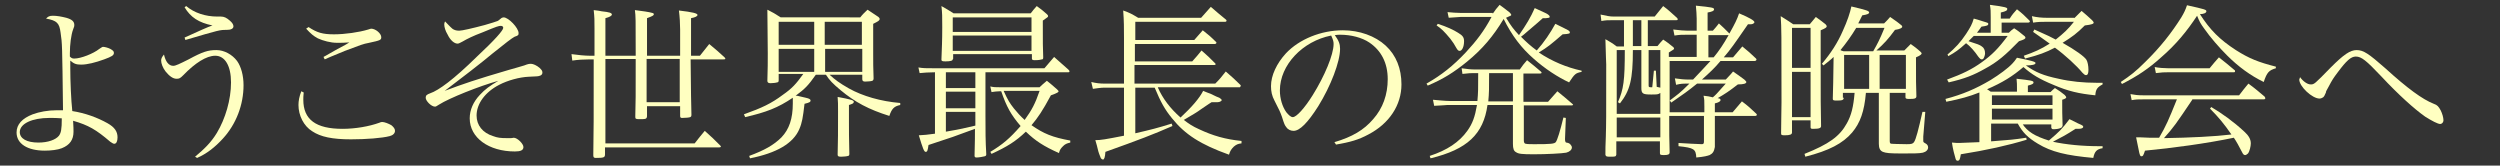
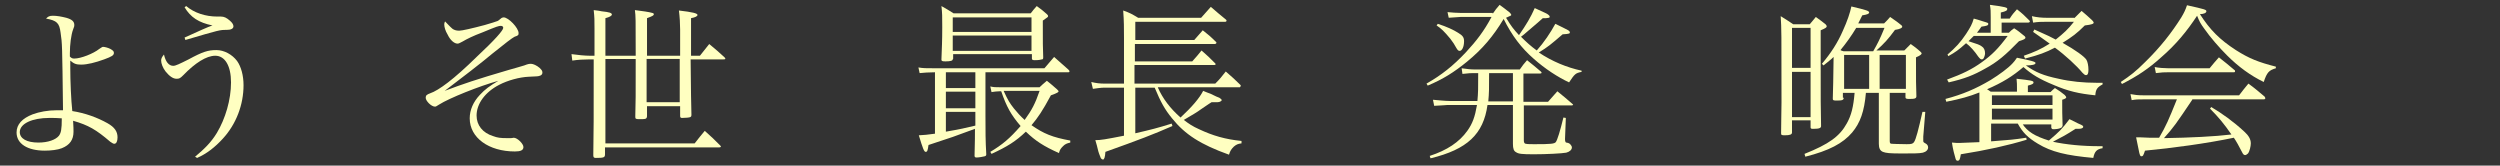
<svg xmlns="http://www.w3.org/2000/svg" version="1.1" id="レイヤー_1" x="0px" y="0px" viewBox="0 0 619 41" style="enable-background:new 0 0 619 41;" xml:space="preserve">
  <rect x="0" y="0" width="619" height="41" fill="#333333" stroke="none" />
  <style type="text/css">
	.st0{enable-background:new    ;}
	.st1{fill:#FFFFC1;}
</style>
  <g id="obj-copy" transform="translate(-38 -759)">
    <g class="st0">
      <path class="st1" d="M51.1,762.9c1,0,2.1,0.2,3.3,0.5c1.4,0.4,2,0.9,2,1.8c0,0.3,0,0.3-0.3,1.1c-0.5,1.3-0.8,3.8-0.8,5.9    c0,0.2,0,0.5,0,0.8c0.4,0.4,0.6,0.5,1.1,0.5c1.6,0,4.7-1.2,6.2-2.4c0.5-0.3,0.7-0.5,0.9-0.5c0.4,0,1.2,0.2,1.8,0.5    c0.7,0.4,0.9,0.6,0.9,1c0,0.6-0.5,0.9-2.4,1.6c-2.2,0.8-4.2,1.3-5.7,1.3c-1.2,0-1.8-0.2-2.7-1c0,0.8,0,1.4,0,1.8    c0,3.2,0.2,8,0.5,10.7c3.2,0.5,6.2,1.6,8.7,3c1.8,1,2.5,2.1,2.5,3.5c0,1-0.3,1.6-0.8,1.6c-0.3,0-0.5-0.2-1-0.5    c-3.5-3-5.4-4.1-9.2-5.2c0.1,1.9,0.1,1.9,0.1,2.7c0,2-0.9,3.3-2.9,4.1c-1,0.4-2.7,0.6-4.2,0.6c-4.3,0-7-1.7-7-4.5    c0-2,1.4-3.5,4-4.5c1.6-0.6,3.8-1,5.9-1c0.3,0,0.9,0,1.6,0c-0.2-16.5-0.2-16.5-0.6-19.2c-0.3-2.4-0.9-3-3.6-3.5    C49.9,763.1,50.2,762.9,51.1,762.9z M50.2,788.2c-4.2,0-7.3,1.4-7.3,3.5c0,1.6,1.7,2.6,4.6,2.6c2.4,0,4.3-0.7,5.1-1.7    c0.5-0.7,0.7-1.5,0.7-4.3C52,788.2,51.5,788.2,50.2,788.2z" />
      <path class="st1" d="M86.3,797.8c2.4-2,4-3.6,5.4-5.9c2.1-3.5,3.5-8.2,3.5-12.5c0-4.1-1.5-6.6-3.9-6.6c-2.2,0-5,1.8-7.9,4.8    c-0.8,0.8-1,0.9-1.7,0.9c-0.9,0-1.8-0.7-2.7-1.8c-0.7-0.9-1.1-2-1.1-2.7c0-0.5,0.2-0.9,0.7-1.5c0.4,1.8,1.2,2.8,2.3,2.8    c0.6,0,1.6-0.5,3.8-1.6c3.5-1.9,4.8-2.3,6.9-2.3c1.9,0,3.9,1.1,5.1,2.7c1,1.4,1.6,3.6,1.6,6c0,4.8-1.8,9.6-5.1,13.2    c-2,2.2-4.1,3.8-6.4,4.8L86.3,797.8z M84.1,760.5c2,1.7,4.8,2.6,7.7,2.6h0.9c0.8,0,1.4,0.3,2.2,1c0.6,0.5,0.9,1,0.9,1.4    c0,0.6-0.6,0.9-1.7,0.9c-1.7,0-1.7,0-10.2,2.5l-0.2-0.6c3.1-1.4,5.9-2.7,6.9-3c-3.4-0.7-5.4-2-6.9-4.5L84.1,760.5z" />
-       <path class="st1" d="M113.2,781.9c-0.1,0.9-0.1,1.3-0.1,1.8c0,4.9,3.1,7.2,9.7,7.2c3.2,0,6.6-0.6,9.1-1.5c0.2-0.1,0.5-0.2,0.7-0.2    c0.6,0,1.6,0.4,2.3,0.8c0.6,0.5,0.9,0.9,0.9,1.4c0,0.6-0.5,1.1-1.3,1.3c-1.9,0.5-5.9,0.8-9.6,0.8c-4.6,0-7.5-0.6-9.6-2    c-2.1-1.3-3.4-3.9-3.4-6.5c0-1,0.2-2.1,0.7-3.4L113.2,781.9z M114.4,765.7c2.1,1.4,3.5,1.8,6.3,1.8c2.7,0,6.2-0.5,8.5-1.2    c0.3-0.1,0.6-0.2,0.7-0.2c1.1,0,2.5,1.2,2.5,2.1c0,0.7-0.2,0.8-3,1.4c-1.6,0.3-2,0.5-6,2c-1,0.4-1,0.4-3.4,1.4    c-0.8,0.3-0.8,0.4-1.6,0.7l-0.3-0.6c1.3-0.7,1.9-1.1,3-1.7c2.8-1.5,2.8-1.5,3.4-1.9c-0.9,0.1-2.3,0.1-3.1,0.1    c-1.5,0-3.4-0.5-4.7-1.1c-1.1-0.6-1.7-1.1-2.9-2.4L114.4,765.7z" />
      <path class="st1" d="M150,766.1c0.4,0.3,0.9,0.5,1.7,0.5c0.7,0,3.3-0.6,6.3-1.4c1.7-0.5,2.7-0.8,3.2-1c0.2-0.1,0.2-0.1,0.8-0.6    c0.2-0.2,0.5-0.3,0.7-0.3c1.2,0,3.7,2.6,3.7,3.9c0,0.5-0.1,0.6-1,0.9c-0.6,0.3-2.3,1.6-5.4,4.1c-3.1,2.6-7.7,6.1-11.9,9.3    c4.5-1.7,7.7-2.8,15.9-5.2c1.7-0.5,2.9-0.8,3.8-1.1c1-0.4,1.3-0.4,1.7-0.4c0.5,0,1.4,0.4,2.1,1c0.5,0.5,0.7,0.7,0.7,1.2    c0,0.4-0.3,0.7-0.8,0.8c-0.3,0.1-0.4,0.1-2.6,0.2c-2.3,0.1-5.2,0.9-7.3,2c-3.5,1.8-5.6,4.7-5.6,7.6c0,2.4,1.5,4.3,4.1,5.1    c1.1,0.4,1.7,0.5,3.6,0.5c0.3,0,0.6,0,0.8,0c0.3,0,0.6-0.1,0.7-0.1c0.9,0,2.4,1.5,2.4,2.3c0,0.8-0.7,1.1-2.1,1.1    c-6.5,0-11.2-3.4-11.2-8.2c0-2.1,0.9-4.1,2.5-5.8c1.3-1.4,2.4-2.2,4.6-3.5c-4.7,1.3-12.2,4.3-14.7,5.9c-0.6,0.4-0.8,0.5-1,0.5    c-0.9,0-2.3-1.4-2.3-2.2c0-0.6,0.3-0.8,1.1-1.1c2.1-0.7,5.9-3.5,11.5-9c4.6-4.3,6.6-6.6,6.6-7.2c0-0.3-0.2-0.5-0.6-0.5    c-0.5,0-0.9,0.1-4.5,1.6c-2.4,0.9-3.8,1.6-5,2.3c-0.6,0.3-0.9,0.5-1.2,0.5c-0.8,0-1.8-0.8-2.5-2.3c-0.5-0.8-0.8-1.8-0.8-2.4    c0-0.2,0-0.4,0.2-0.8C148.9,765,149.3,765.5,150,766.1z" />
      <path class="st1" d="M195.4,772.7c0-9.5,0-9.5-0.2-11.2c1.7,0.2,3.7,0.5,4.3,0.7c0.2,0,0.4,0.2,0.4,0.3c0,0.1-0.1,0.3-0.3,0.4    c-0.1,0.1-0.6,0.3-1.4,0.6v9.3h8.2v-6.5c0-1.4-0.1-3.1-0.3-4.7c3.4,0.4,4.6,0.7,4.6,1.1c0,0.3-0.5,0.6-1.6,0.8c0,2.1,0,3.6,0,4.9    c0,1.5,0,2,0,4.4h2.2c1-1.3,1.3-1.6,2.3-2.9c1.8,1.5,2.3,1.9,3.8,3.3c0.1,0.2,0.2,0.2,0.2,0.3c0,0.2-0.2,0.2-0.5,0.2H209    c0.1,9.6,0.1,9.6,0.2,13.7c0,0.4-0.1,0.5-0.3,0.6c-0.2,0.1-1.1,0.2-2,0.2c-0.4,0-0.5-0.1-0.5-0.6v-2.3h-8.2v2.5    c-0.1,0.7-0.3,0.7-2,0.7c-0.8,0-0.9-0.1-0.9-0.6c0,0,0-0.1,0-0.1c0.1-4,0.1-4,0.1-14.2h-7.5v20.9H210c1.1-1.4,1.4-1.8,2.5-3.1    c1.7,1.5,2.2,2,3.8,3.6c0.1,0.1,0.2,0.2,0.2,0.3c0,0.1-0.2,0.2-0.5,0.2h-28.2v1.7c0,0.8-0.3,0.9-2.3,0.9c-0.5,0-0.6-0.2-0.6-0.7    c0.1-6.1,0.1-8.2,0.1-23.7H184c-1.4,0-3,0.1-4.3,0.3l-0.2-1.6c1.4,0.2,3.3,0.4,4.6,0.4h1.1l0-6.6c0-2.2,0-2.9-0.2-4.7    c0.9,0.1,1.6,0.2,2,0.3c1.9,0.2,2.5,0.4,2.5,0.8c0,0.3-0.5,0.6-1.6,0.9v9.3H195.4z M198.1,784.3h8.2v-10.7h-8.2V784.3z" />
-       <path class="st1" d="M230.8,777.7v1.1c0,0,0,0.1,0,0.1c0,0.3-0.1,0.5-0.4,0.5c-0.2,0.1-1.1,0.2-1.6,0.2c-0.6,0-0.8-0.2-0.8-0.6    c0.1-3,0.1-4.6,0.1-6.7c0-3-0.1-8.8-0.1-10.9c1.4,0.7,1.9,1,3.3,1.9H251c0.7-0.9,1-1.1,1.8-1.9c1.2,0.8,1.5,1,2.7,1.8    c0.2,0.2,0.3,0.3,0.3,0.5c0,0.4-0.4,0.6-1.6,1.2c0,2.5,0,6.6,0,7.1c0,2.5,0,3.7,0.1,6.4c0,0.3-0.1,0.5-0.3,0.6    c-0.2,0.1-1.1,0.2-1.8,0.2c-0.5,0-0.7-0.2-0.7-0.6v-1.1h-8.1c1.3,1.2,2.5,2.1,4.8,3.4c3.4,1.9,7.9,3.2,12.7,3.6l0,0.5    c-1.5,0.3-2.1,0.9-2.7,2.7c-5.1-1.6-8.5-3.4-12.1-6.4c-1.9-1.6-2.7-2.4-3.6-3.8H240c-1.9,2.7-2.7,3.5-5,5.2c0.4,0,0.4,0,2.5,0.5    c0.9,0.2,1.2,0.4,1.2,0.7c0,0.3-0.2,0.5-1.5,0.8c-0.4,3.4-0.6,4.7-1.3,6.3c-1.5,3.5-5.6,5.9-12.2,7.2l-0.2-0.6    c3.8-1.4,6.1-2.7,8-4.6c1.9-2,2.8-4.6,2.8-8.4c0-0.5,0-0.8,0-1.4c-3.7,2.5-6.6,3.6-11.8,4.8l-0.3-0.7c4.5-1.6,6.8-2.7,9.6-4.8    c2.3-1.6,3.3-2.7,5.1-5.2H230.8z M239.6,770.1v-5.7h-8.8v5.7H239.6z M239.6,771.1h-8.8v5.7h8.8V771.1z M251.4,764.4h-9.2v5.7h9.2    V764.4z M242.3,771.1v5.7h9.2v-5.7H242.3z M249.4,784.2c0,0.4-0.3,0.5-1.2,0.8c0,2.7,0,2.9,0,4.1c0,2.1,0,4.3,0.1,8    c0,0.3-0.1,0.5-0.3,0.5c-0.2,0.1-1.2,0.2-1.7,0.2c-0.7,0-0.9-0.1-0.9-0.5c0.1-4.5,0.1-4.5,0.1-10.7c0-1.8,0-2.4-0.1-3.6    C248.6,783.6,249.4,783.8,249.4,784.2z" />
      <path class="st1" d="M269.7,776.9h-0.4c-1.4,0-2.5,0.1-3.6,0.2l-0.3-1.4c1.2,0.2,1.8,0.2,3.9,0.2h27.3c1-1.2,1.4-1.6,2.4-2.8    c1.2,1.1,2.4,2.1,3.5,3.1c0.2,0.2,0.3,0.3,0.3,0.5s-0.2,0.2-0.4,0.2H282v10.7c0,3.9,0,6.2,0.2,9.6c0,0.3-0.1,0.4-0.4,0.5    c-0.3,0.1-1.5,0.3-2,0.3c-0.3,0-0.5-0.1-0.5-0.4c0,0,0,0,0-0.1c0.1-3.8,0.1-4.8,0.1-6.6c-5.4,2-5.4,2-11.5,4    c-0.2,1.4-0.3,1.7-0.7,1.7c-0.4,0-0.7-0.8-1.7-4.1c1.5-0.1,1.9-0.1,4-0.4V776.9z M273.9,773.6c0,0,0,0.1,0,0.1    c0,0.3-0.5,0.5-1.8,0.5c-0.8,0-1-0.1-1-0.4c0,0,0-0.1,0-0.1c0.1-3,0.2-4.3,0.2-8c0-2.7,0-3.4-0.2-5.2c1.3,0.7,1.7,1,3,1.8h19.1    c0.6-0.8,0.8-1,1.5-1.8c1.1,0.8,1.5,1.1,2.5,2c0.2,0.2,0.3,0.3,0.3,0.5c0,0.2,0,0.2-1.3,1.1c0,5.4,0,7.1,0.1,9.1v0    c0,0.4-0.1,0.5-0.3,0.5c-0.3,0.1-0.9,0.2-1.8,0.2c-0.5,0-0.7-0.1-0.7-0.4v-1.1h-19.5V773.6z M272.2,780.8h7.3v-3.9h-7.3V780.8z     M272.2,785.8h7.3v-4.1h-7.3V785.8z M272.2,791.6c3.5-0.6,4.8-0.9,7.3-1.5v-3.4h-7.3V791.6z M293.4,763.3h-19.5v3.6h19.5V763.3z     M273.9,767.8v3.8h19.5v-3.8H273.9z M295.4,780.6c0.7-0.7,1-0.9,1.8-1.6c1.1,0.9,1.4,1.1,2.5,2.1c0.2,0.2,0.4,0.4,0.4,0.5    c0,0.2-0.2,0.4-1.9,1c-2.1,3.9-3.2,5.5-4.8,7.4c3,2.1,5.2,3,9.6,3.8v0.5c-0.9,0.2-1.3,0.4-1.8,0.9c-0.6,0.6-0.8,0.9-1,1.7    c-3.8-1.7-5.8-3-8.2-5.3c-2.5,2.4-4.6,3.7-8.5,5.5l-0.3-0.5c3-1.8,4.8-3.3,7.5-6.4c-2.4-2.8-3.5-4.8-4.8-8.6h-0.4    c-0.7,0-1.3,0.1-2,0.2l-0.3-1.4c0.8,0.2,1.3,0.2,2.3,0.2H295.4z M286.5,781.5c1.1,2.4,1.5,3,2.5,4.3c0.9,1.1,1.6,1.9,2.7,2.9    c1.8-2.5,2.6-4,3.7-7.2H286.5z" />
      <path class="st1" d="M324.7,780.7c1.2,2.7,3,5.1,5.6,7.4c2.8-2.6,4.7-4.8,5.6-6.6c0.8,0.3,1.4,0.6,1.8,0.7c1.2,0.6,2.1,1,2.2,1    c0.3,0.2,0.6,0.4,0.6,0.6c0,0.2-0.5,0.5-1,0.5c-0.4,0-0.9,0-1.5,0c-0.5,0.3-0.5,0.3-2.7,1.8c-0.8,0.6-1.8,1.2-4.2,2.6    c1.2,0.9,2.2,1.6,3.8,2.3c3.4,1.6,6.5,2.5,10.5,2.9v0.6c-0.9,0.1-1.3,0.3-1.9,0.8c-0.6,0.6-0.9,1-1.2,2c-7-2.5-10.9-5-14.1-9    c-1.8-2.2-2.8-4-4.3-7.6h-4.8V792c3.9-0.9,5.5-1.3,9-2.4l0.2,0.6c-4.8,2.1-8.2,3.4-16.6,6.4c-0.1,1.4-0.3,1.9-0.6,1.9    c-0.2,0-0.5-0.2-0.6-0.5c-0.2-0.5-0.5-1.2-0.7-2.1c-0.1-0.5-0.3-1.2-0.6-2.2c1.4,0,2.5-0.2,7.1-1.1v-11.9h-4.9    c-0.7,0-2.2,0.2-2.8,0.3l-0.4-1.7c1.2,0.3,2.2,0.4,3.2,0.4h4.9v-11.2c0-2.4,0-4.3-0.2-6.9c1.7,0.6,2.2,0.9,3.7,1.8h15.6    c1.4-1.6,1.4-1.6,2.4-2.7c1.6,1.4,2.1,1.8,3.8,3.2c0,0.1,0.1,0.1,0.1,0.2c0,0.2-0.2,0.3-0.3,0.3h-22.3v4.5h14.6    c0.9-1,0.9-1,2.1-2.4c1.4,1.1,1.9,1.5,3.3,2.9c0.1,0.1,0.1,0.2,0.1,0.2c0,0.1-0.2,0.3-0.4,0.3h-19.8v4.3h14.2    c1.1-1.2,1.4-1.6,2.3-2.7c1.5,1.3,1.9,1.7,3.4,3.2c0.1,0.1,0.1,0.2,0.1,0.2c0,0.1-0.2,0.2-0.3,0.2h-19.8v4.6h20    c1.2-1.2,1.5-1.6,2.6-3c1.6,1.4,2.2,1.9,3.7,3.4c0,0.1,0,0.1,0,0.2c0,0.1-0.2,0.3-0.2,0.3H324.7z" />
-       <path class="st1" d="M368.4,794.2c4.4-1.3,7.3-3,9.6-5.7c2.4-2.7,3.6-6.1,3.6-9.9c0-4-1.6-7.1-4.6-9.1c-1.8-1.2-4.5-1.9-7.1-1.9    c-0.5,0-0.8,0-1.4,0.1c1,1.4,1.3,2.2,1.3,3.4c0,3.2-2.3,9.2-5.4,14.2c-2.6,4.1-4.6,6.1-6.1,6.1c-0.7,0-1.4-0.3-1.8-0.9    c-0.4-0.5-0.5-0.7-1.1-2.6c-0.4-1.1-0.6-1.6-1.8-3.9c-0.7-1.3-0.9-2.4-0.9-3.7c0-2.6,1.4-5.6,3.7-8.1c3.3-3.5,8.7-5.7,14.1-5.7    c4.1,0,8,1.4,10.6,3.8c2.6,2.4,3.9,5.7,3.9,9.6c0,5.1-3,9.7-8.2,12.4c-2.4,1.3-4.5,1.9-8,2.5L368.4,794.2z M354.9,781.4    c0,2,0.6,4,1.6,5.4c0.6,0.7,1.1,1.2,1.6,1.2c0.9,0,2.9-2.2,4.9-5.4c3-4.8,5.2-10.1,5.2-12.7c0-0.6-0.1-1-0.6-2.1    C360.5,769.2,354.9,775.1,354.9,781.4z" />
      <path class="st1" d="M407.6,762.4c0.7-1,0.9-1.3,1.7-2.2c1.1,0.8,1.5,1.1,2.5,1.9c0.2,0.2,0.4,0.5,0.4,0.6c0,0-0.1,0.2-0.2,0.2    c0,0-0.4,0.2-1.1,0.5c1.2,2,1.9,2.9,3.2,4.3c1.8-2.6,2.9-4.4,3.9-6.7c2.8,1.3,2.9,1.3,3.3,1.6c0.2,0.2,0.4,0.3,0.4,0.5    s-0.1,0.3-0.2,0.3c-0.2,0-0.4,0.1-0.7,0.1c-0.2,0-0.5,0-0.8,0c-1,0.9-1,0.9-4.4,3.8c-0.1,0.1-0.2,0.2-1,0.8    c1.4,1.4,2.4,2.3,3.9,3.4c1.8-2,3.4-4.4,4.6-6.6c1.2,0.6,2.7,1.3,3.2,1.6c0.2,0.2,0.4,0.3,0.4,0.5c0,0.3-0.1,0.4-1.8,0.5    c-2.9,2.5-3.6,3.1-5.9,4.5c3.3,2.2,6.9,3.7,10.6,4.5l0,0.3c-1.5,0.3-1.7,0.5-3.1,2.6c-2.8-1.3-6-3.4-8.7-5.8    c-3.1-2.7-5.4-5.7-7.5-9.9c-2.6,4.3-5.2,7.4-9.1,10.6c-3.2,2.6-5.9,4.3-9.7,5.9l-0.3-0.5c3.7-2.1,6.6-4.4,9.7-7.7    c2.7-2.9,4.6-5.4,6.4-8.8h-7.7c-0.2,0-1.1,0.1-2.9,0.2l-0.3-1.4c0.7,0.1,2.6,0.2,3.2,0.2H407.6z M403.8,784.1c0.2-2.3,0.2-3,0.2-7    h-1c-0.7,0-1.2,0-2.9,0.2l-0.2-1.4c1.4,0.2,2.3,0.3,3.3,0.3h11.1c0.7-1,1-1.4,1.8-2.3c1.5,1.2,2,1.6,3.4,2.8    c0.1,0.1,0.2,0.2,0.2,0.3c0,0.1-0.1,0.2-0.4,0.2h-4.1v7h6.1c1-1.1,1.3-1.5,2.3-2.6c1.6,1.3,2.1,1.7,3.7,3.1    c0.1,0.1,0.2,0.2,0.2,0.2c0,0.1-0.1,0.2-0.4,0.2h-11.8l0,8.7c0,0.5,0.2,0.8,0.5,0.8c0.3,0.1,1.4,0.1,2.2,0.1    c4.1,0,4.8-0.1,5.2-0.5c0.4-0.5,1.1-2.8,1.9-6.1l0.6,0.1l-0.2,5.2c0,0.2,0,0.5,0.1,0.7c0.1,0.2,0.1,0.2,0.7,0.3    c0.4,0.1,0.9,0.7,0.9,1.1c0,0.6-0.6,1.1-1.4,1.3c-1,0.2-5,0.4-8,0.4c-3,0-3.8-0.1-4.4-0.5c-0.6-0.3-0.8-0.9-0.8-2.1v-9.6h-6.3    c-1,7.2-5,11-14.1,13.2l-0.2-0.6c4.3-1.4,7.3-3.4,9.3-6.2c1.3-1.8,1.9-3.5,2.4-6.4h-7.4c0,0-1.1,0.1-3.2,0.2l-0.3-1.5    c1.1,0.1,3.1,0.3,4.1,0.3H403.8z M394,764.9c2.2,0.7,3.9,1.5,5,2.2c1.2,0.7,1.5,1.2,1.5,2.1c0,1.4-0.5,2.4-1.1,2.4    c-0.3,0-0.5-0.2-0.8-0.7c-0.5-0.9-0.8-1.4-1.5-2.3c-1.5-1.8-2.2-2.5-3.4-3.3L394,764.9z M412.6,784.1v-7h-5.9c0,4,0,4.8-0.2,7    H412.6z" />
-       <path class="st1" d="M466.2,767.3c1.4-2.5,1.9-3.5,2.4-5c2.6,1.1,3.8,1.8,3.8,2.2c0,0.2-0.4,0.5-0.8,0.5c-0.2,0-0.5,0-0.8,0    c-3.6,5.2-4.2,6.1-6,8.2h2.3c1.1-1.3,1.1-1.3,2.3-2.7c1.5,1.2,1.9,1.6,3.4,3c0.1,0.1,0.1,0.2,0.1,0.3c0,0.1-0.2,0.3-0.4,0.3h-8.5    c-1.4,1.7-2.7,2.9-4.6,4.6h5.9c0.8-0.9,1.1-1.1,1.8-2c1.3,0.9,1.6,1.1,2.8,2c0.3,0.3,0.5,0.5,0.5,0.6c0,0.4-0.7,0.6-2.1,0.6    c-2.2,1.7-3.1,2.3-5,3.4c0.6,0.1,0.7,0.2,0.7,0.5c0,0.3-0.5,0.6-1.4,0.8v2.2h4.4c1-1.2,1.3-1.5,2.3-2.7c1.6,1.2,2,1.6,3.5,3    c0.1,0.1,0.2,0.2,0.2,0.3c0,0.2-0.2,0.3-0.4,0.3h-10v5.3c0,1,0,1.8,0,2.4c-0.2,1.1-0.5,1.6-1.3,2c-0.6,0.2-1.2,0.4-3.3,0.6    c-0.1-2.1-0.6-2.4-4.4-2.8v-0.8c3.3,0.2,3.3,0.2,5.8,0.3c0.4,0,0.5-0.2,0.5-0.7v-6.3h-8.6c0,4.5,0,5.6,0.1,9    c0,0.5-0.3,0.7-1.4,0.7c-0.9,0-1-0.1-1-0.5V794h-10.8v3.3c-0.1,0.5-0.3,0.5-1.6,0.5c-0.9,0-1-0.1-1.1-0.5c0-1.8,0-1.8,0.1-4.4    c0.1-3.7,0.1-3.7,0.1-18c0-0.1-0.1-2.1-0.2-6.2c1.2,0.7,1.6,0.9,2.8,1.8h1.8V764h-2.8c-1.2,0-1.7,0-2.8,0.2l-0.2-1.6    c1.4,0.3,2.2,0.5,3.3,0.5h10.1c0.9-1.1,1.2-1.5,2.1-2.6c1.5,1.1,1.9,1.6,3.4,2.9c0.1,0.1,0.2,0.2,0.2,0.4s-0.2,0.2-0.4,0.2h-7v6.4    h2.4c0.6-0.7,0.7-0.9,1.4-1.6c1.1,0.7,1.4,1,2.3,1.7c0.3,0.2,0.4,0.4,0.4,0.5c0,0.2,0,0.2-1.3,1v1.1h6.9v-5.5h-2.5    c-1.2,0-1.7,0-3,0.2l-0.3-1.5c1.6,0.2,2.7,0.3,3.6,0.3h2.2v-3c0-1-0.1-2-0.2-3.2c4,0.4,4.5,0.5,4.5,0.9c0,0.4-0.5,0.6-1.6,0.8v4.5    h1.3c0.7-0.8,0.9-1,1.5-1.8c1,0.9,1.3,1.2,2.3,2.2L466.2,767.3z M449.1,782c-0.5,0.4-0.8,0.4-2.3,0.4c-2,0-2.4-0.2-2.4-1.6    c0-0.6,0-0.9,0-1.1v-8.3h-2.1c0,7.3-0.7,10-3.2,13.2l-0.5-0.3c1.4-3.2,1.7-5.3,1.7-12.9h-2v15.8h10.8V782z M449.1,788.1h-10.8v4.9    h10.8V788.1z M442.3,764v6.4h2.1V764H442.3z M449.1,771.4h-2.9v8.8c0,0.3,0.1,0.4,0.5,0.4c0.1,0,0.2,0,0.4,0l0.4-4.1h0.5l0.2,4    c0.4,0.1,0.5,0.1,0.9,0.2V771.4z M451.4,774.1l0,5.7c0,0.2,0,3.4,0,4.1c2-1.5,2.5-1.8,4.9-4.2c-1.7,0-2.1,0-3.3,0.3l-0.3-1.6    c1.6,0.2,2,0.3,3.8,0.3h0.7c2.1-2.2,3-3.2,4.3-4.6H451.4z M451.4,783.8v3h8.6v-1.4c0-1.6,0-1.7-0.2-2.7c1.1,0.1,1.4,0.2,2.3,0.4    c0.8-0.7,0.8-0.7,3.2-3.4h-7.1c-2.2,1.8-3.5,2.7-6.4,4.7L451.4,783.8z M461,767.7v5.5h1.3c1.4-1.7,2.4-3.2,3.7-5.5H461z" />
      <path class="st1" d="M481.7,791.8c0,0.5-0.5,0.7-1.8,0.7c-0.8,0-0.9-0.1-0.9-0.5c0-3.3,0.1-5,0.1-7.6c0-17.7,0-18.2-0.2-21.4    c1.4,0.9,1.8,1.1,3.1,2h4.1c0.7-0.8,0.9-1.1,1.5-1.8c1.1,0.8,1.4,1,2.4,1.8c0.2,0.2,0.3,0.4,0.3,0.5c0,0.3-0.3,0.5-1.5,1v5.5    c0,12.2,0,14,0.1,18.2c0,0.5-0.4,0.7-2,0.7c-0.5,0-0.6-0.1-0.6-0.4v-1.7h-4.6V791.8z M486.3,765.9h-4.6v9.9h4.6V765.9z     M481.7,776.8v11.2h4.6v-11.2H481.7z M494.5,783.2c0,0.6-0.4,0.7-1.8,0.7c-0.8,0-0.9-0.1-0.9-0.5c0.1-2.5,0.1-4.4,0.2-10.3    c-0.8,0.8-1.3,1.1-2.5,2.1l-0.4-0.4c2.2-2.6,3.9-5.2,5.2-8.2c1.1-2.4,1.8-4.5,2.1-6c3.8,0.9,4.4,1.1,4.4,1.5    c0,0.3-0.4,0.5-1.7,0.7c-0.5,1-0.7,1.4-1,2h6.4c0.7-0.7,0.9-0.9,1.5-1.6c1.1,0.8,1.5,1,2.6,1.9c0.3,0.2,0.4,0.4,0.4,0.5    c0,0.3-0.5,0.6-1.8,0.8c-1.7,2.3-2.6,3.3-4.6,5.1h6.9c0.7-0.7,0.9-0.9,1.6-1.6c1.1,0.8,1.4,1,2.3,1.8c0.2,0.2,0.4,0.4,0.4,0.5    c0,0.2-0.2,0.5-1.4,1c0,6.5,0,6.5,0.1,9.6c0,0.6-0.4,0.7-1.8,0.7c-0.7,0-0.9-0.1-0.9-0.4c0,0,0,0,0-0.1V782h-3.9v11.9    c0,0.5,0.1,0.7,0.5,0.7c0.2,0,1.7,0.1,3.7,0.1c1.2,0,1.5-0.1,1.8-0.5c0.5-0.7,1.1-3.1,2.1-7.5l0.7,0l-0.5,6.1c0,0.9,0,0.9,0,1    c0,0.4,0,0.4,0.7,0.8c0.3,0.2,0.5,0.5,0.5,0.9c0,0.6-0.5,1.1-1.3,1.3c-0.8,0.2-2.5,0.2-5.1,0.2c-3.2,0-4-0.1-4.8-0.4    c-0.7-0.3-1-0.9-1-2c0-4.4,0-4.4,0-5.4V782h-3.2c-0.4,4.6-1.4,7.4-3.4,9.8c-2.3,2.7-5.7,4.5-11.6,6l-0.2-0.7    c6-2.4,8.7-4.3,10.5-7.6c1.1-2,1.6-4,1.9-7.5h-2.9V783.2z M497.6,765.9c-1.2,2-2.5,3.8-3.9,5.5c0.3,0.2,0.5,0.2,0.8,0.3h7.3    c1.1-1.9,1.7-3.1,2.8-5.8H497.6z M500.8,772.6h-6.2v8.4h6.2V772.6z M503.4,781h6.5v-8.4h-6.5V781z" />
      <path class="st1" d="M530.9,767v-3.8c0-1.4,0-1.8-0.2-3c4,0.5,4.3,0.7,4.3,1c0,0.4-0.3,0.6-1.6,0.9v1.5h2.2c0.7-1.1,1-1.4,1.8-2.3    c1.4,1.1,1.8,1.5,3,2.7c0.1,0.1,0.2,0.2,0.2,0.3c0,0.2-0.2,0.3-0.5,0.3h-6.5v2.5h1.8c0.5-0.5,0.7-0.7,1.3-1.1    c1.1,0.7,1.4,1,2.4,1.8c0.3,0.2,0.4,0.4,0.4,0.5c0,0.3-0.3,0.5-1.6,0.9c-3.3,3.4-5.4,5.2-8.4,6.8c-2.8,1.6-5.1,2.5-9,3.4l-0.4-0.7    c3.8-1.4,6.1-2.5,8.6-4.3c2.5-1.8,4.1-3.4,6.4-6.5h-8.4c-0.5,0.5-0.7,0.7-1.3,1.3c2.2,0.7,2.8,0.9,3.3,1.3    c0.5,0.3,0.8,0.9,0.8,1.7c0,0.4-0.2,1-0.4,1.3c-0.1,0.1-0.2,0.2-0.4,0.2c-0.3,0-0.4-0.1-0.9-0.7c-0.8-1.2-2-2.6-3-3.3    c-1.9,1.7-2.6,2.2-4.4,3.2l-0.2-0.4c2-1.7,3.2-3,4.6-5.1c1.1-1.7,1.5-2.4,1.9-3.8c0.8,0.2,1.4,0.4,1.7,0.5    c0.7,0.2,1.2,0.4,1.3,0.4c0.4,0.1,0.6,0.2,0.6,0.4c0,0.4-0.3,0.5-1.7,0.7c-0.5,0.7-0.6,0.9-1.1,1.5H530.9z M538.7,789.6    c1.3,2,3.1,3.1,6.6,4.2c2.7-2.3,3.2-2.8,5.1-5.3c2.4,1.2,2.4,1.2,2.9,1.4c0.4,0.2,0.5,0.3,0.5,0.5c0,0.3-0.4,0.5-1.2,0.5    c-0.2,0-0.4,0-0.7,0c-2.5,1.6-3.1,1.9-5.6,3.2c3.3,0.7,7.2,1.1,11.6,1.1c0.2,0,0.4,0,0.7,0v0.5c-1.4,0.2-2,0.8-2.3,2.4    c-6.7-0.6-10.4-1.5-13.7-3.5c-2.5-1.5-3.8-2.8-5-5h-6.6v4.4c5.1-0.4,5.4-0.4,8.7-0.9l0.1,0.5c-4.6,1.4-10,2.6-16.3,3.6    c-0.2,1.2-0.3,1.6-0.8,1.6c-0.2,0-0.4-0.1-0.5-0.5c-0.2-0.6-0.7-2.5-0.9-4c0.9,0.1,1.4,0.1,1.8,0.1c0.5,0,0.5,0,5-0.2v-11.7    c0,0,0-0.3,0-0.6c-2.5,1-4.7,1.6-8.2,2.3l-0.2-0.7c4.2-1.1,7.5-2.5,11.2-4.7c2.1-1.3,4.3-2.9,5.4-4.1c0.4-0.4,0.6-0.7,1.1-1.4    c3.6,0.7,4.6,1,4.6,1.3c0,0.4-0.8,0.6-2.4,0.6c2.4,1.7,4.3,2.5,8.1,3.3c3,0.7,6.2,1,9.4,1c0.4,0,0.8,0,1.5,0v0.4    c-1.3,0.7-1.7,1.2-1.8,2.7c-4-0.4-6.7-1-10.4-2.6c-3.4-1.4-5.4-2.6-7.4-4.4c-2.7,2.3-5.1,3.8-9,5.5c0.3,0.2,0.5,0.3,0.9,0.6h6.5    v-1c0-0.7,0-1.2-0.1-2.2c3.6,0.4,4.2,0.5,4.2,0.9c0,0.3-0.2,0.5-1.4,0.8v1.6h5.6c0.5-0.5,0.6-0.6,1.1-1c1.1,0.7,1.4,0.9,2.4,1.7    c0.3,0.3,0.4,0.5,0.4,0.6c0,0.2-0.3,0.4-1,0.6c0,3.2,0,3.2,0.1,6.4c-0.1,0.3-0.2,0.5-0.5,0.6c-0.4,0.2-1.1,0.3-1.8,0.3    c-0.3,0-0.4-0.1-0.5-0.4v-0.8H538.7z M546.2,785v-2.4h-15v2.4H546.2z M531.2,785.9v2.7h15v-2.7H531.2z M551.6,763.5    c0.8-0.8,1-1,1.8-1.8c1.2,1,1.5,1.3,2.6,2.3c0.3,0.3,0.4,0.5,0.4,0.6c0,0.3-0.5,0.5-2.2,0.7c-2,2-3.1,2.8-5.5,4.3    c3.2,1.8,5.4,3.4,5.9,4.2c0.3,0.5,0.5,1.5,0.5,2.5c0,0.9-0.2,1.3-0.6,1.3c-0.3,0-0.5-0.2-0.9-0.6c-1.4-1.7-4.2-4.3-6.8-6.2    c-2.3,1.2-3.9,1.8-7.4,2.7l-0.3-0.7c2.6-0.9,4.2-1.6,6.4-3c-1.6-1.2-2.3-1.6-4.1-2.9l0.3-0.6c3.8,1.7,4,1.8,5.3,2.5    c2-1.6,3-2.5,4.5-4.4h-7.1c-1,0-1.7,0-3,0.2l-0.3-1.6c1.3,0.3,2.5,0.4,3.6,0.4H551.6z" />
      <path class="st1" d="M563.1,779.3c2.4-1.6,3.7-2.6,6-4.9c3.8-3.7,6.6-7.3,9-11.1c0.7-1.2,1-1.8,1.4-3c4.5,1,4.8,1.1,4.8,1.5    c0,0.4-0.7,0.7-1.6,0.7c2.5,3.9,4.9,6.3,8.9,8.9c3.3,2.1,5.6,3,9.9,4.1v0.4c-1.7,0.5-2.2,1-3,3.4c-3.3-1.6-6.3-3.8-9.1-6.6    c-1.9-1.9-4.1-4.4-5.7-6.7c-0.8-1.1-1.1-1.6-1.7-3.1c-2.5,3.8-5.2,7.1-8.9,10.3c-3.1,2.8-5.8,4.6-9.7,6.6L563.1,779.3z     M580.8,783.7c-4.1,6.1-4.6,6.8-7,9.5c6.4-0.1,12.6-0.4,16.7-0.9c-1.8-2.6-3.2-4.3-5.3-6.4l0.3-0.4c2.7,1.6,5.5,3.6,8.2,6.1    c1.1,1,1.6,1.9,1.6,2.9c0,0.7-0.3,2-0.7,2.5c-0.2,0.2-0.5,0.4-0.7,0.4c-0.3,0-0.5-0.2-0.7-0.6c-0.7-1.4-1.6-3-2.1-3.7    c-6.6,1.4-15.5,2.6-22,3.2c-0.4,1.2-0.5,1.4-0.9,1.4c-0.2,0-0.3-0.1-0.5-0.8c-0.2-1.1-0.6-2.8-0.8-3.9c1,0,1,0,3.3,0.1    c0.7,0,1.2,0,1.7,0c0.1,0,0.4,0,0.7,0c1.8-3.1,2.3-4.3,4.4-9.5h-8.3c-1.3,0-1.8,0-2.9,0.2l-0.3-1.5c1.1,0.2,1.8,0.3,3.2,0.3h23.7    c1-1.3,1.3-1.7,2.3-2.9c1.8,1.3,2.3,1.8,4,3.2c0.1,0.2,0.2,0.3,0.2,0.4c0,0.2-0.2,0.3-0.4,0.3H580.8z M571.5,775.6    c1,0.2,2.3,0.3,3.3,0.3h10.3c1-1.2,1.3-1.6,2.3-2.7c1.6,1.3,2.2,1.7,3.8,3.1c0.2,0.1,0.2,0.2,0.2,0.4c0,0.2-0.2,0.2-0.5,0.2h-16.3    c-0.7,0-1.3,0-2.8,0.2L571.5,775.6z" />
-       <path class="st1" d="M610.1,779.9c0.9,0,0.9,0,5-4.2c3.2-3.2,4.8-4.3,6.4-4.3c1.7,0,3,0.9,7.1,4.5c5.5,5,9.2,7.7,12,8.8    c0.9,0.3,1.2,0.7,1.7,1.6c0.4,0.8,0.7,1.8,0.7,2.5c0,0.5-0.4,0.9-0.8,0.9c-0.6,0-2.1-0.8-3.7-1.8c-2.7-1.9-6.6-5.4-10.9-10    c-3.7-3.9-4.9-4.9-6.3-4.9c-1.2,0-2.3,1-4.4,3.8c-1.2,1.6-1.4,1.9-2.3,3.6c-0.6,1.1-0.7,1.2-0.7,1.5c-0.4,0.9-0.4,0.9-0.7,1.2    c-0.3,0.2-0.6,0.3-0.9,0.3c-1.8,0-5-3-5-4.7c0,0,0,0,0.2-0.6C608.2,779.1,609.3,779.9,610.1,779.9z" />
    </g>
  </g>
</svg>